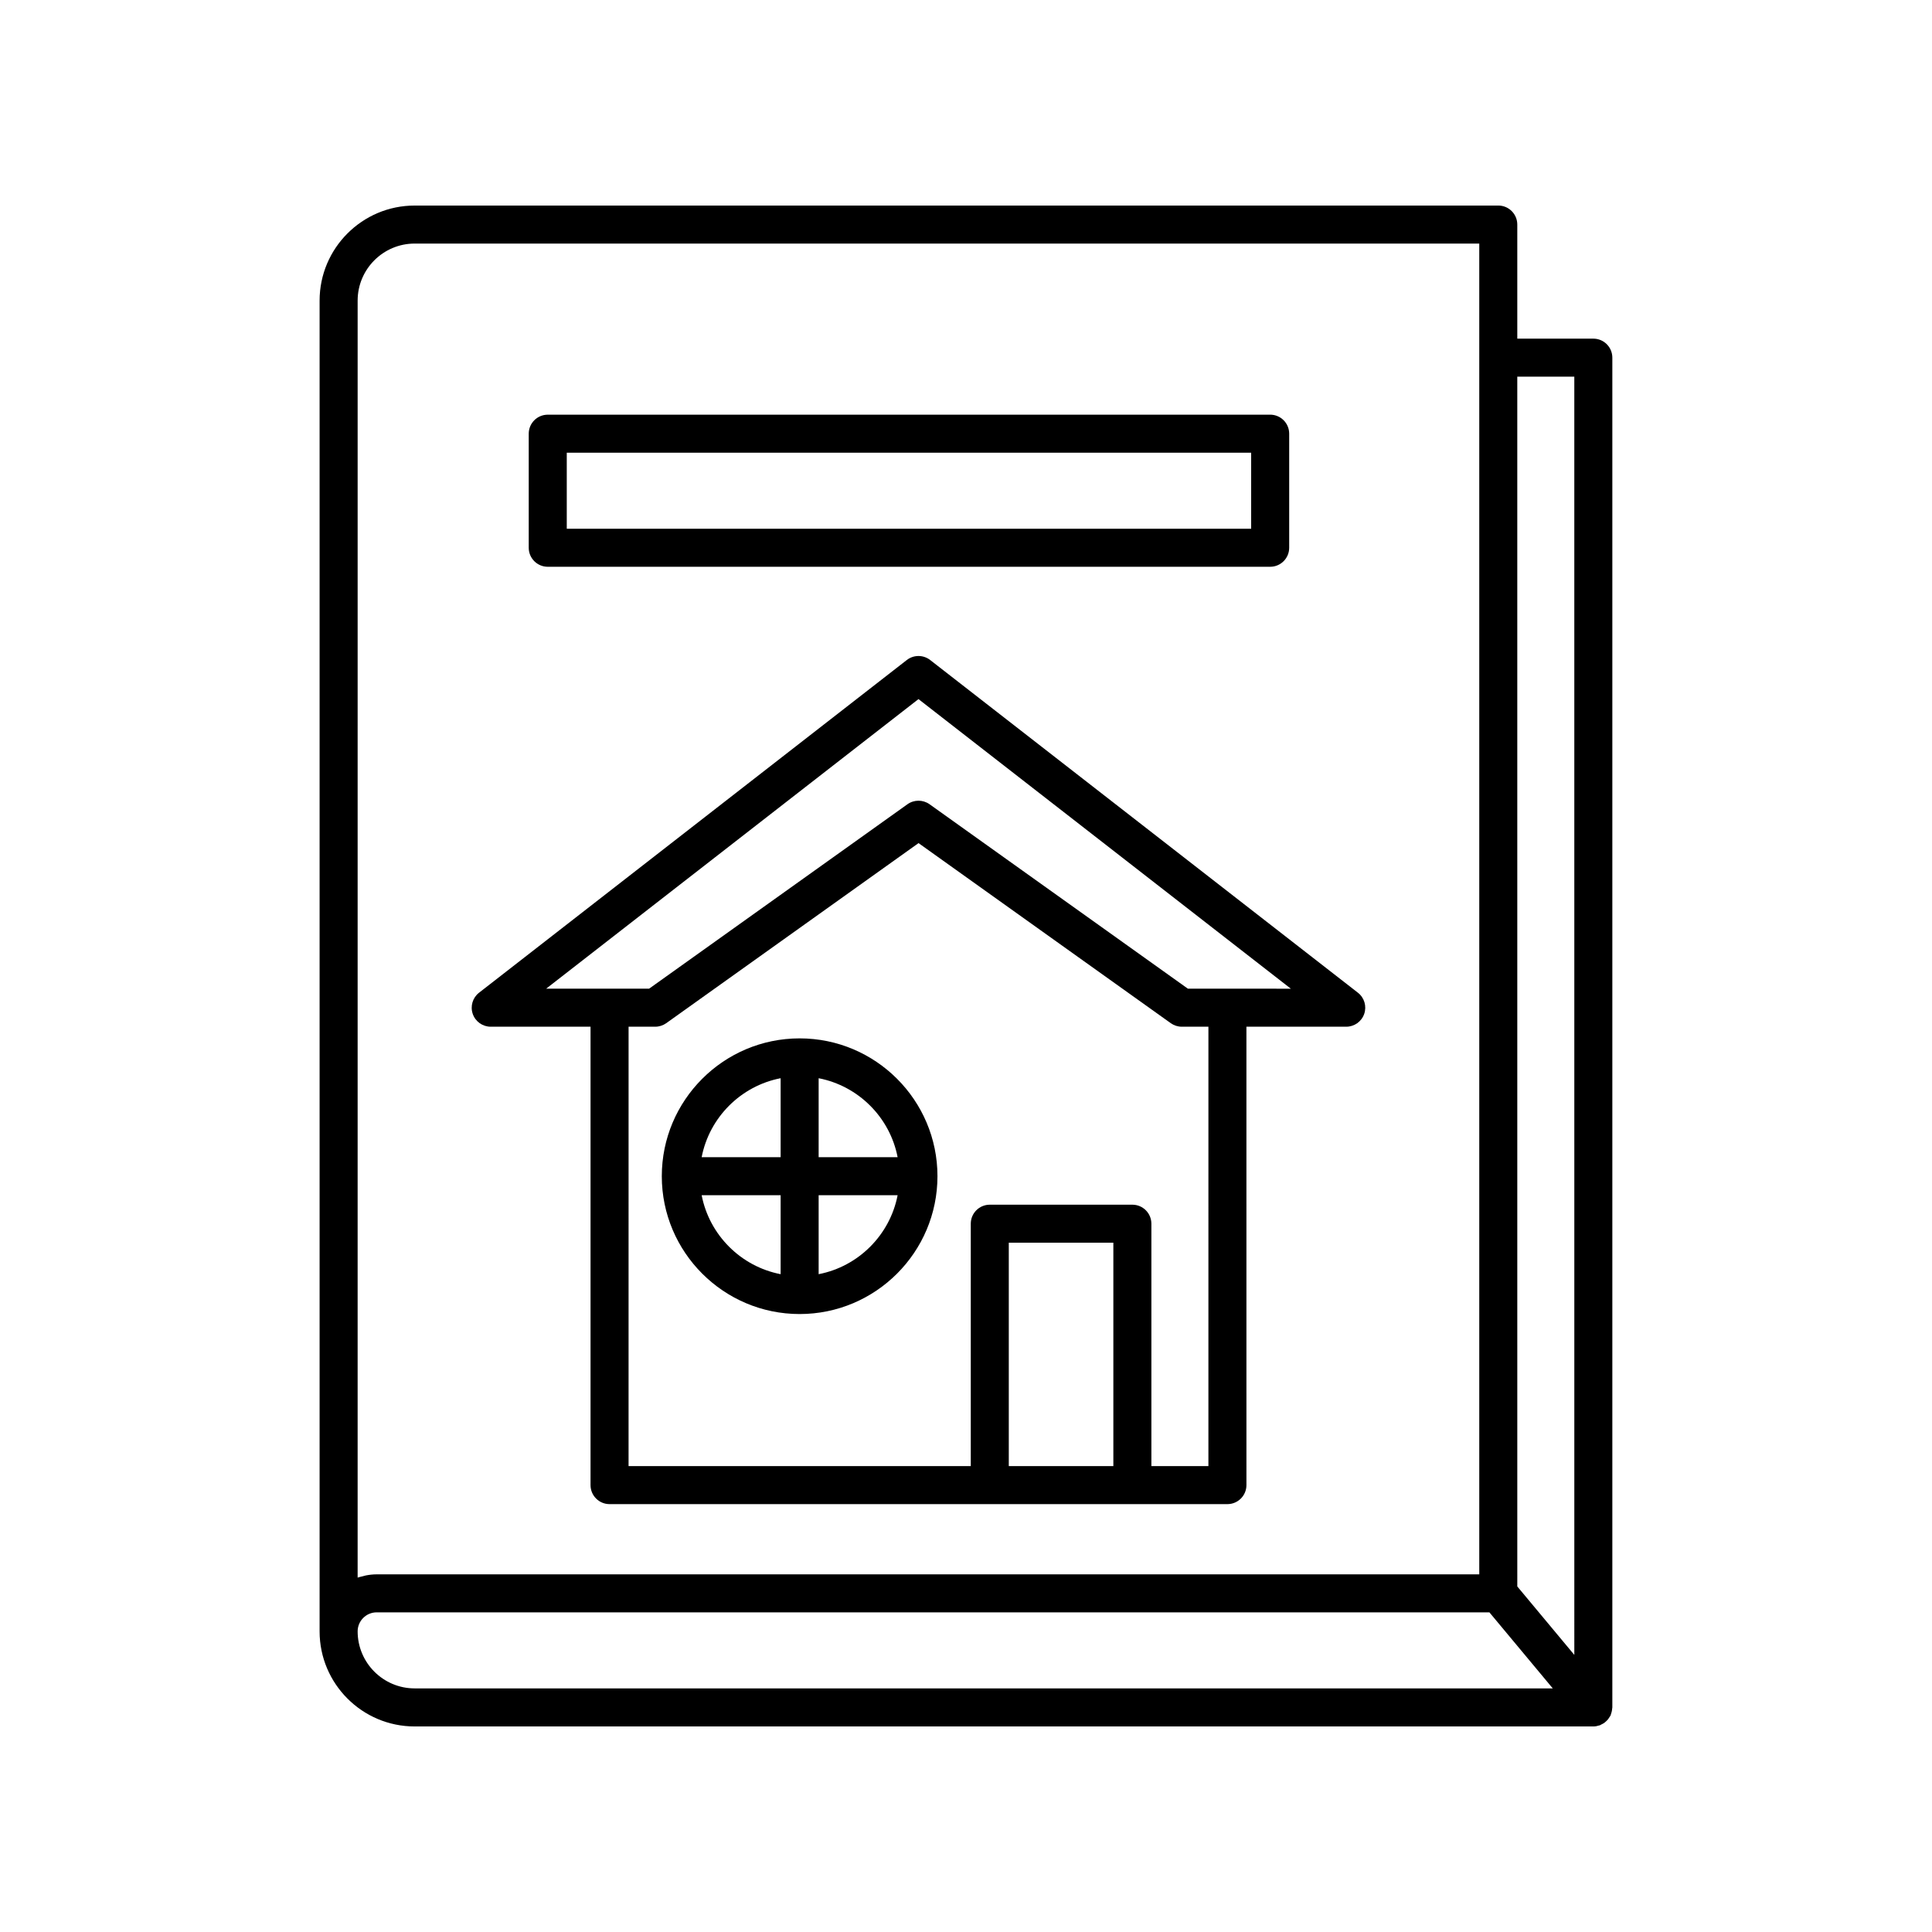
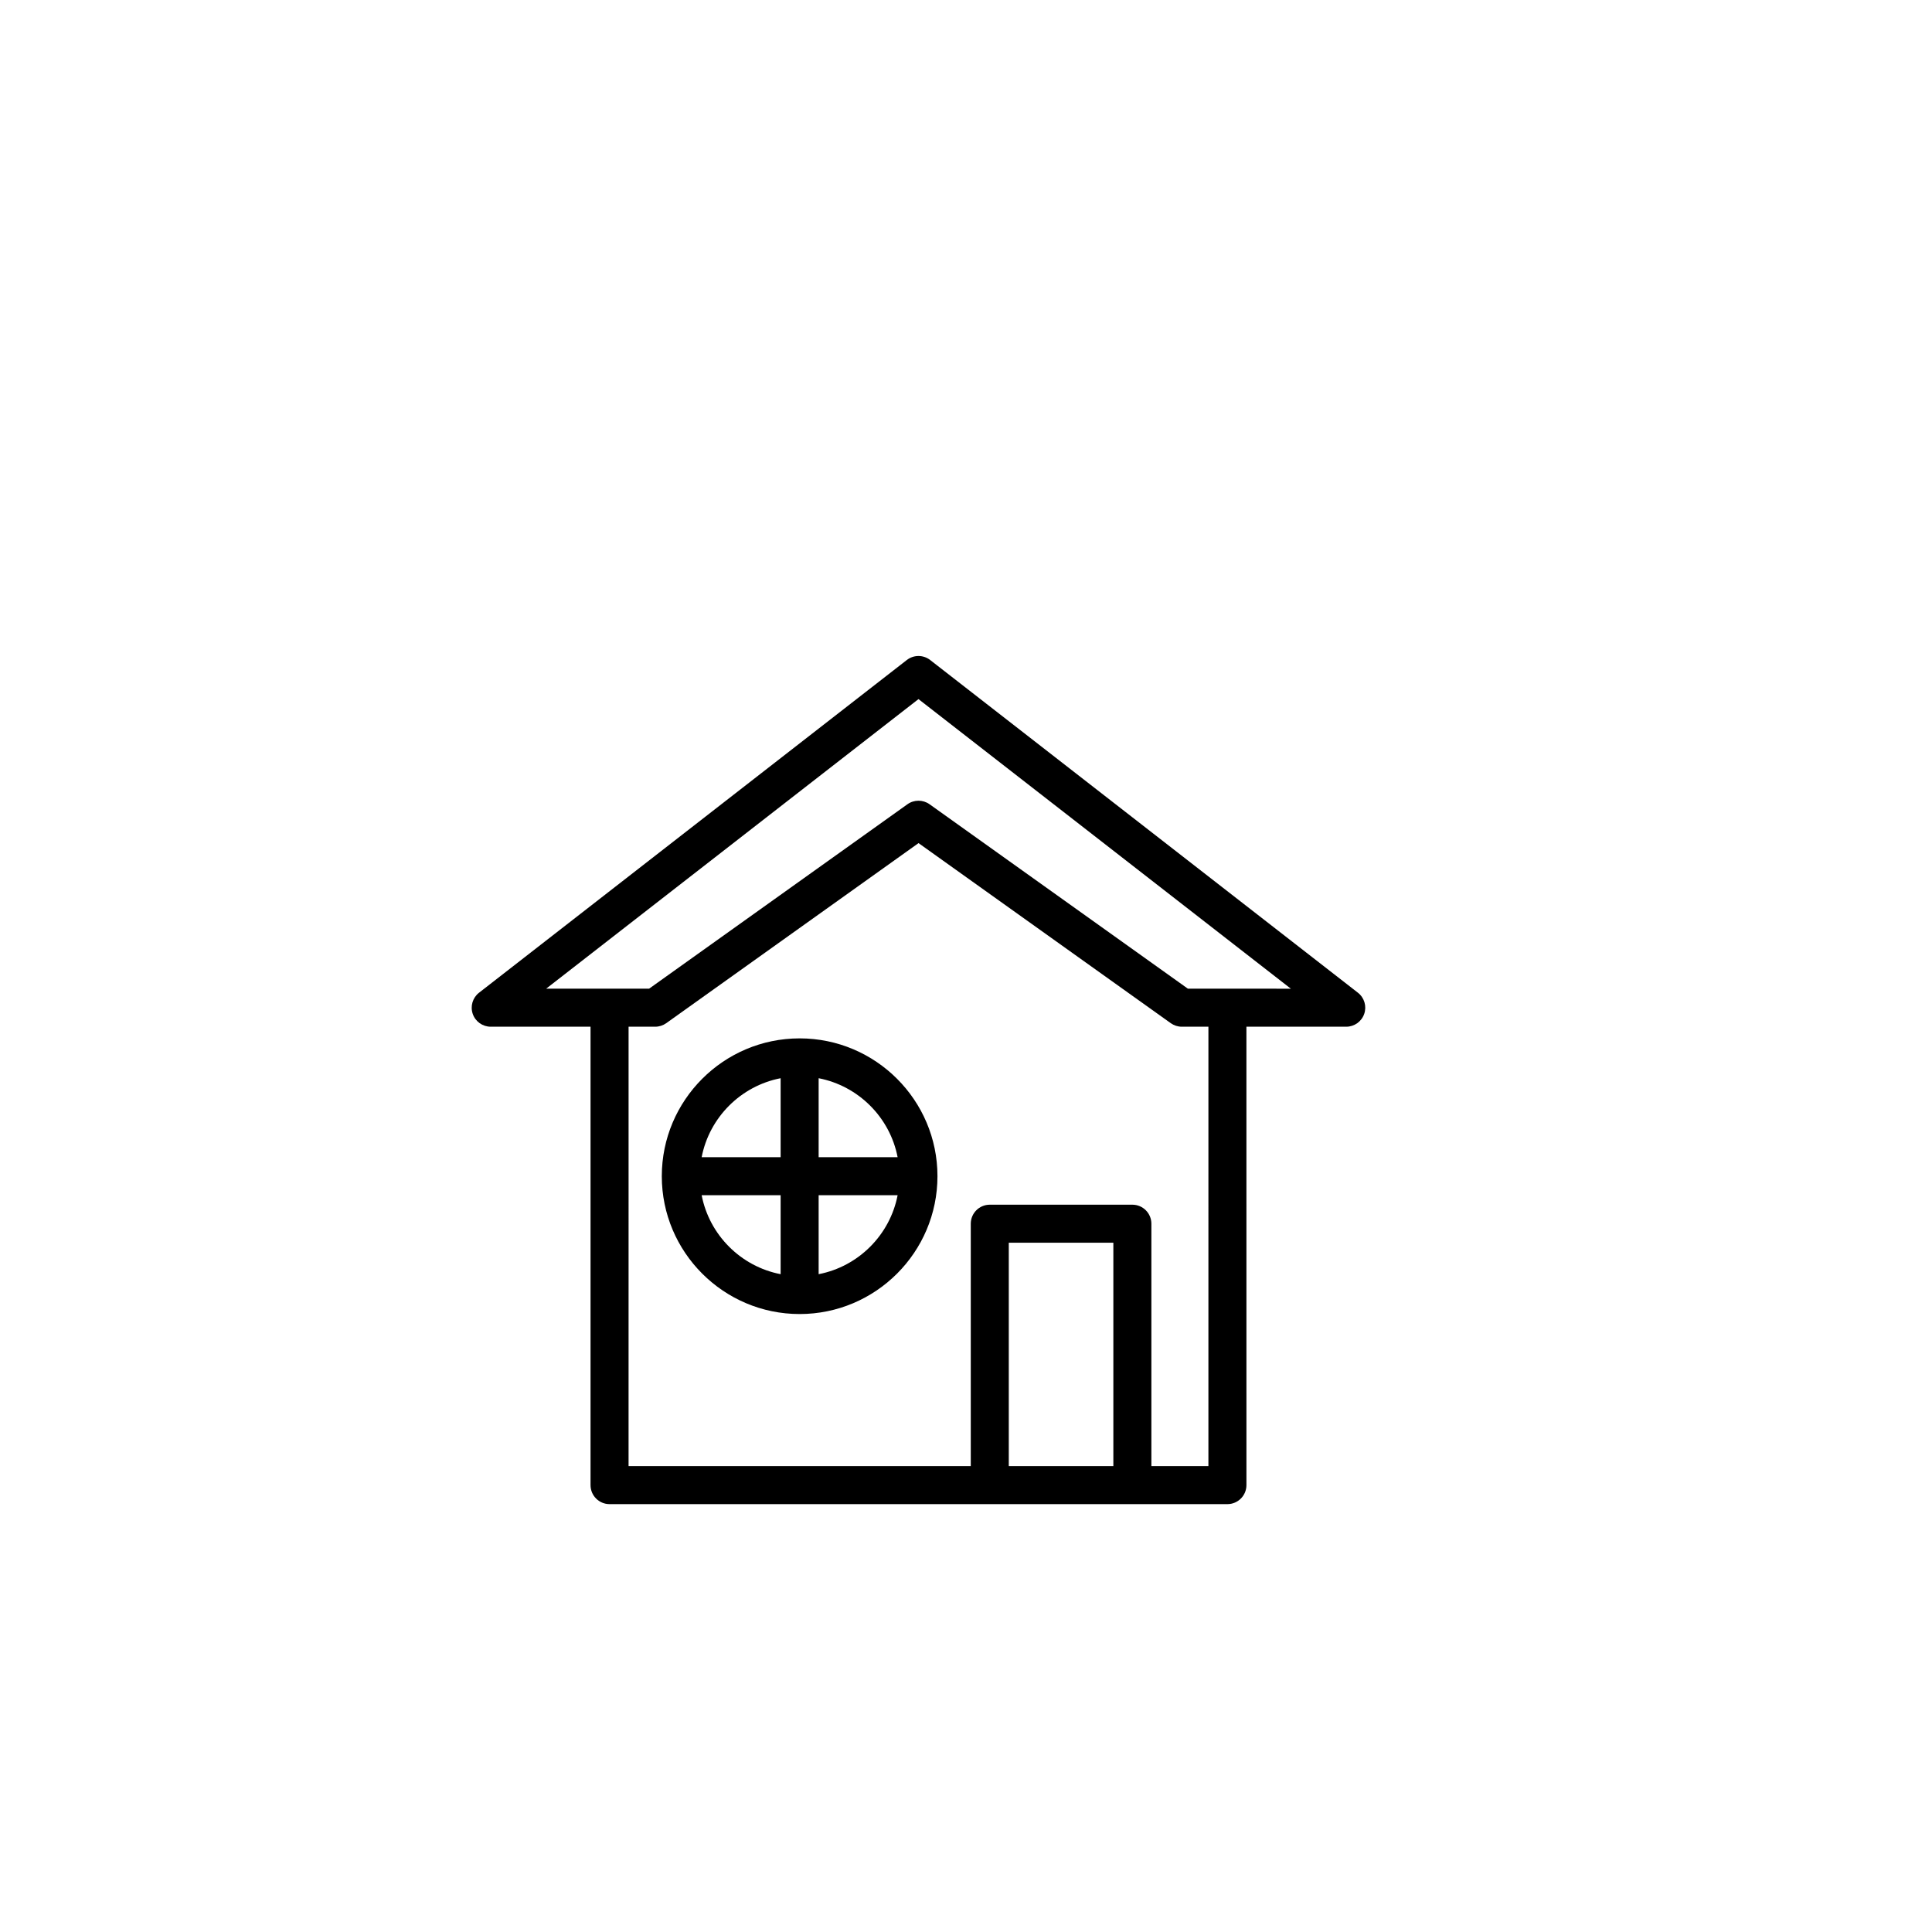
<svg xmlns="http://www.w3.org/2000/svg" fill="#000000" width="800px" height="800px" version="1.1" viewBox="144 144 512 512">
  <g>
-     <path d="m566.25 233.74h-20.152v-30.23c0-2.781-2.254-5.039-5.039-5.039l-287.17 0.004c-13.891 0-25.191 11.301-25.191 25.191v352.67c0 13.891 11.301 25.191 25.191 25.191h312.36c0.551 0 1.078-0.109 1.582-0.277 0.043-0.016 0.09-0.008 0.133-0.023 0.145-0.051 0.258-0.152 0.395-0.215 0.273-0.129 0.535-0.254 0.781-0.43 0.176-0.121 0.32-0.266 0.477-0.406 0.207-0.188 0.398-0.379 0.574-0.602 0.137-0.176 0.25-0.359 0.359-0.551 0.082-0.137 0.191-0.25 0.262-0.398 0.051-0.105 0.059-0.223 0.102-0.332 0.078-0.203 0.137-0.41 0.191-0.625 0.066-0.281 0.113-0.559 0.133-0.844 0.004-0.117 0.047-0.223 0.047-0.34v-357.7c0-2.785-2.254-5.039-5.039-5.039zm-327.47-10.078c0-8.336 6.781-15.113 15.113-15.113h282.13v352.67h-292.21c-0.973 0-1.914 0.109-2.836 0.285-0.305 0.059-0.586 0.156-0.883 0.23-0.441 0.113-0.895 0.195-1.316 0.348zm15.113 367.78c-8.336 0-15.113-6.781-15.113-15.113 0-2.777 2.262-5.039 5.039-5.039h294.89l16.793 20.152zm307.32-8.879-15.113-18.137-0.004-320.61h15.113z" />
    <path d="m274.05 416.09h26.449v121.48c0 2.781 2.254 5.039 5.039 5.039h163.74c2.781 0 5.039-2.254 5.039-5.039l-0.004-121.48h26.453c2.152 0 4.066-1.367 4.766-3.402 0.699-2.035 0.027-4.289-1.672-5.609l-113.36-88.172c-1.816-1.41-4.367-1.414-6.188 0.004l-113.36 88.168c-1.699 1.32-2.367 3.574-1.672 5.609 0.699 2.035 2.613 3.402 4.766 3.402zm165 116.44h-27.711v-59.199h27.711zm25.191 0h-15.113v-64.234c0-2.781-2.254-5.039-5.039-5.039h-37.785c-2.781 0-5.039 2.254-5.039 5.039v64.234h-90.688l0.004-116.44h7.055c1.051 0 2.074-0.328 2.926-0.938l66.859-47.719 66.844 47.719c0.855 0.609 1.879 0.938 2.926 0.938h7.051zm-76.832-203.26 98.68 76.746-16.809-0.004h-10.477l-68.465-48.879c-1.754-1.25-4.113-1.25-5.867 0.012l-68.453 48.867h-27.285z" />
    <path d="m355.91 419.18c-20.141 0-36.527 16.387-36.527 36.527s16.387 36.527 36.527 36.527c20.141 0 36.527-16.387 36.527-36.527 0-20.145-16.387-36.527-36.527-36.527zm-5.035 62.492c-10.551-2.043-18.887-10.379-20.93-20.93h20.93zm0-31.004h-20.93c2.043-10.551 10.379-18.887 20.93-20.93zm10.074 31.004v-20.93h20.93c-2.043 10.551-10.379 18.887-20.93 20.93zm0-31.004v-20.93c10.551 2.043 18.887 10.379 20.93 20.93z" />
-     <path d="m289.16 294.2h191.45c2.781 0 5.039-2.254 5.039-5.039v-30.23c0-2.781-2.254-5.039-5.039-5.039l-191.45 0.004c-2.781 0-5.039 2.254-5.039 5.039v30.23c0 2.777 2.258 5.035 5.039 5.035zm5.039-30.23h181.37v20.152h-181.37z" />
  </g>
</svg>